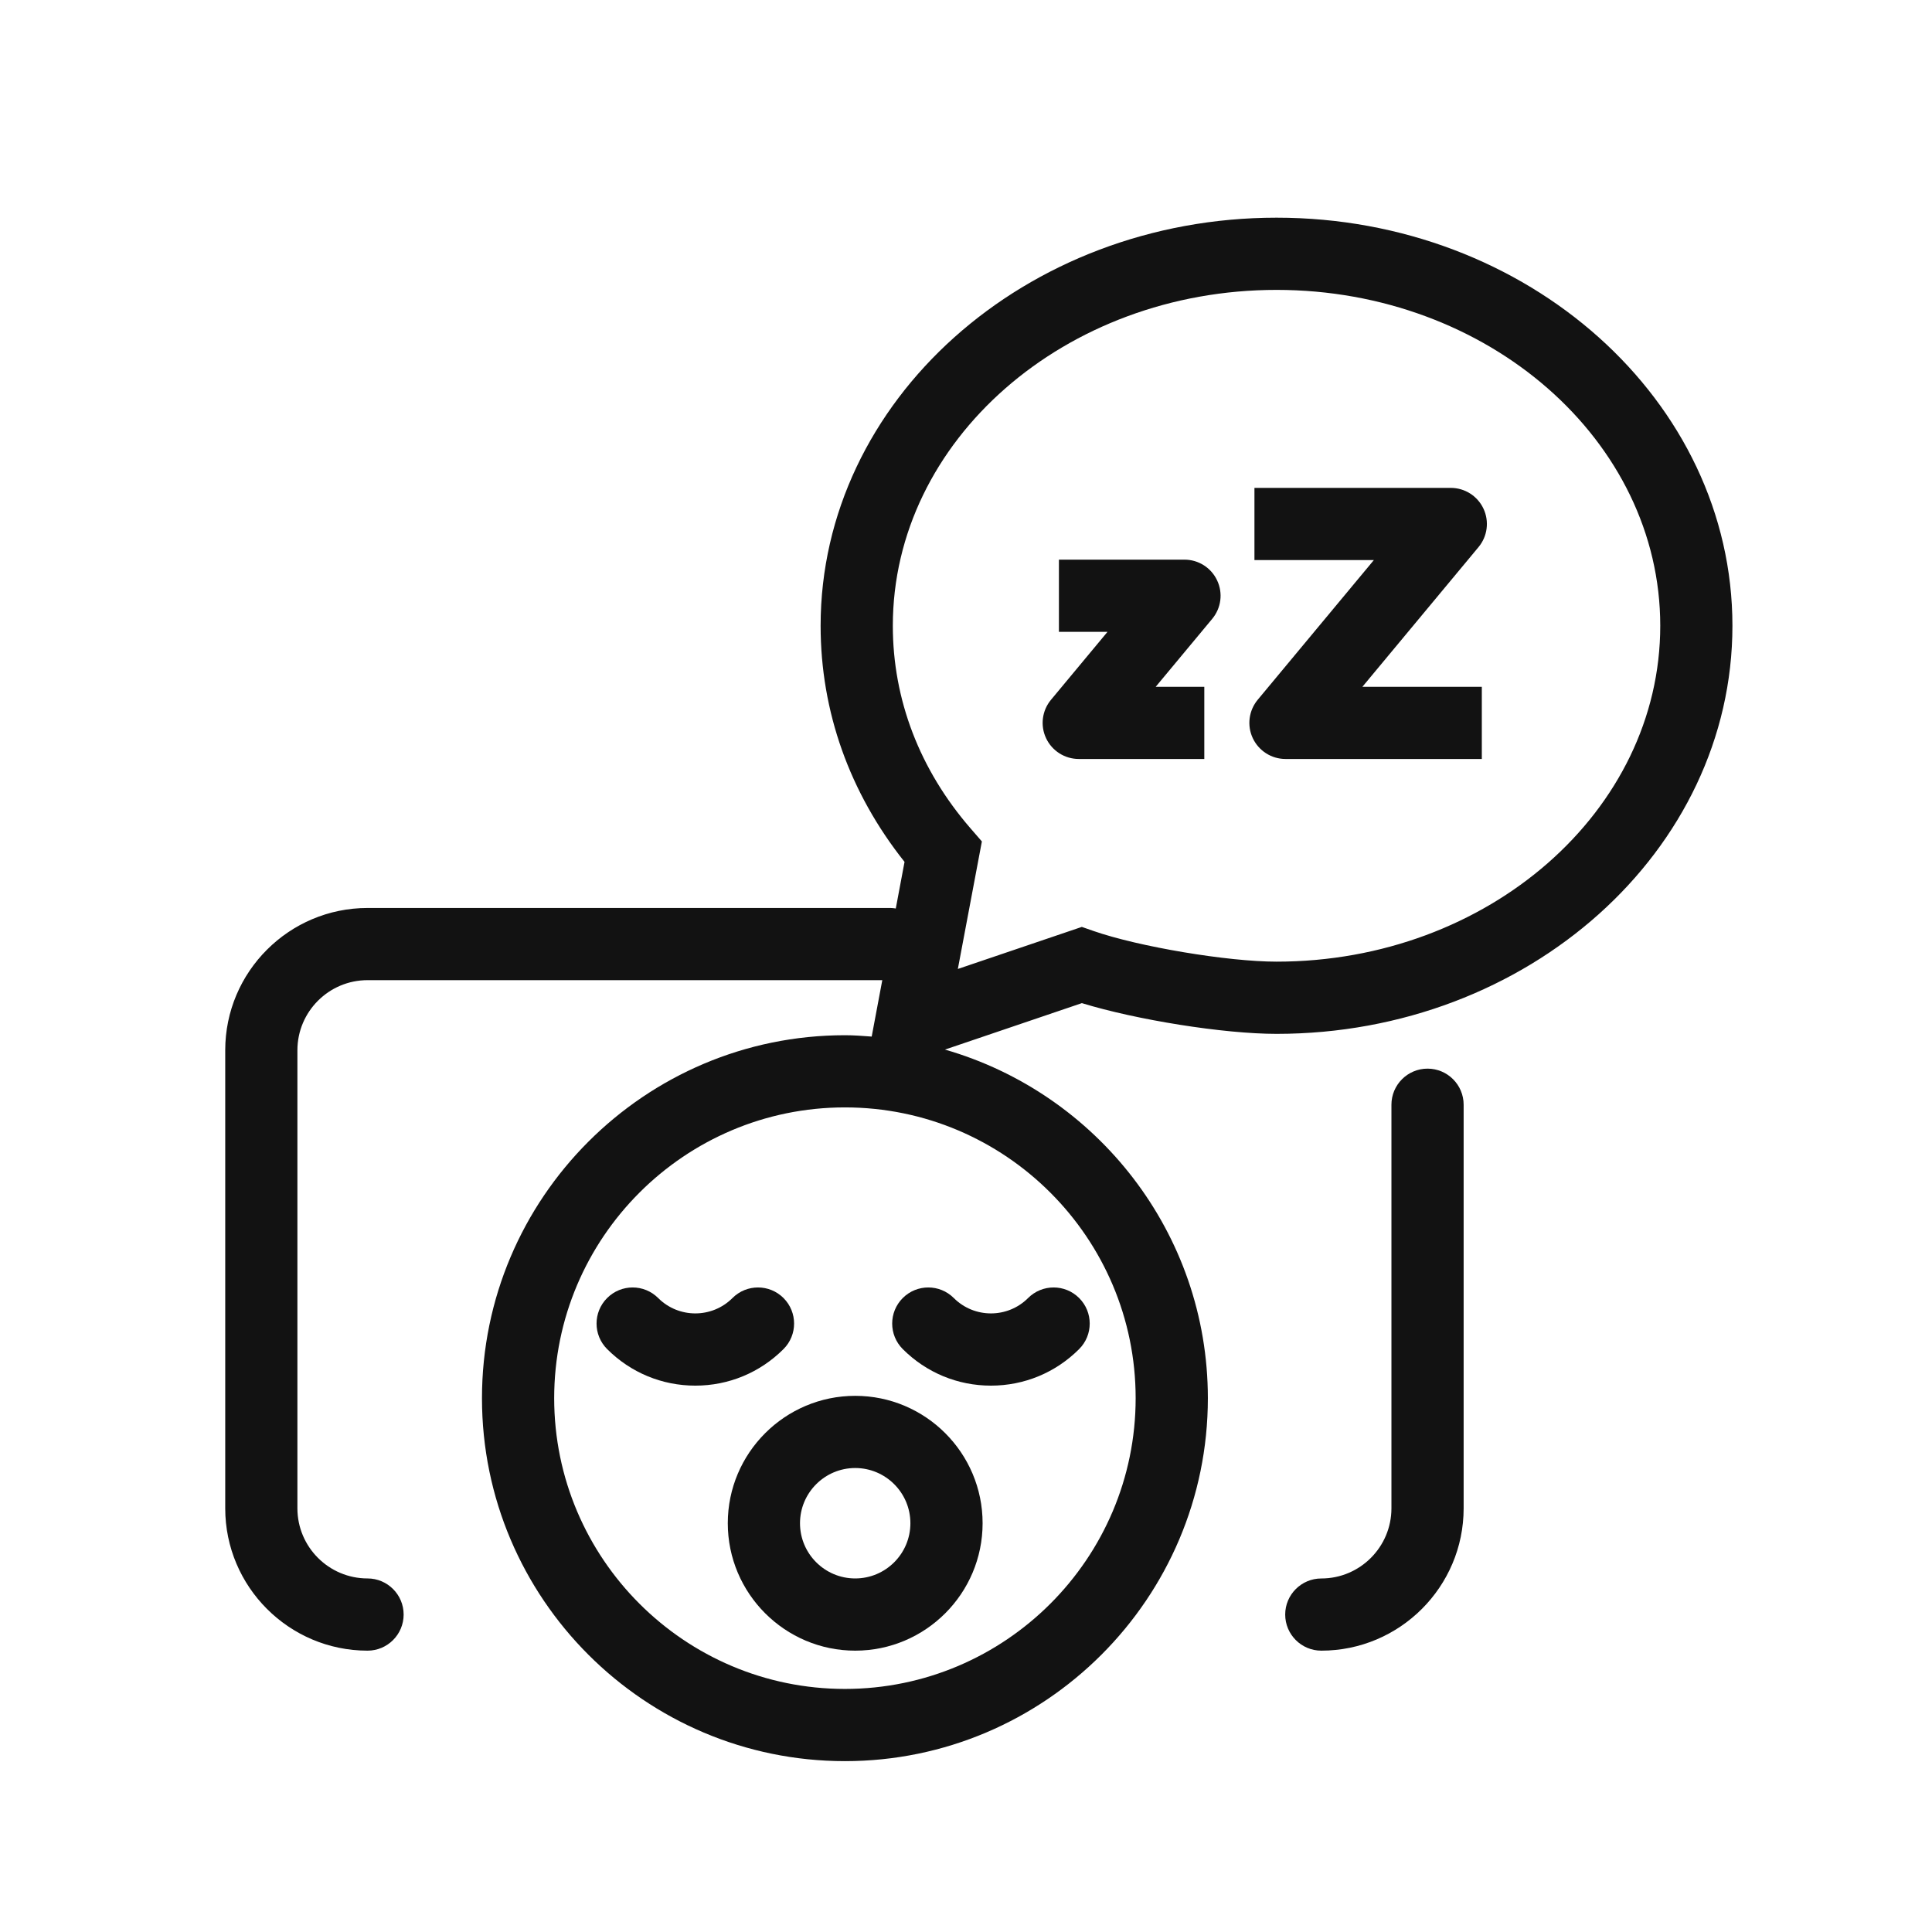
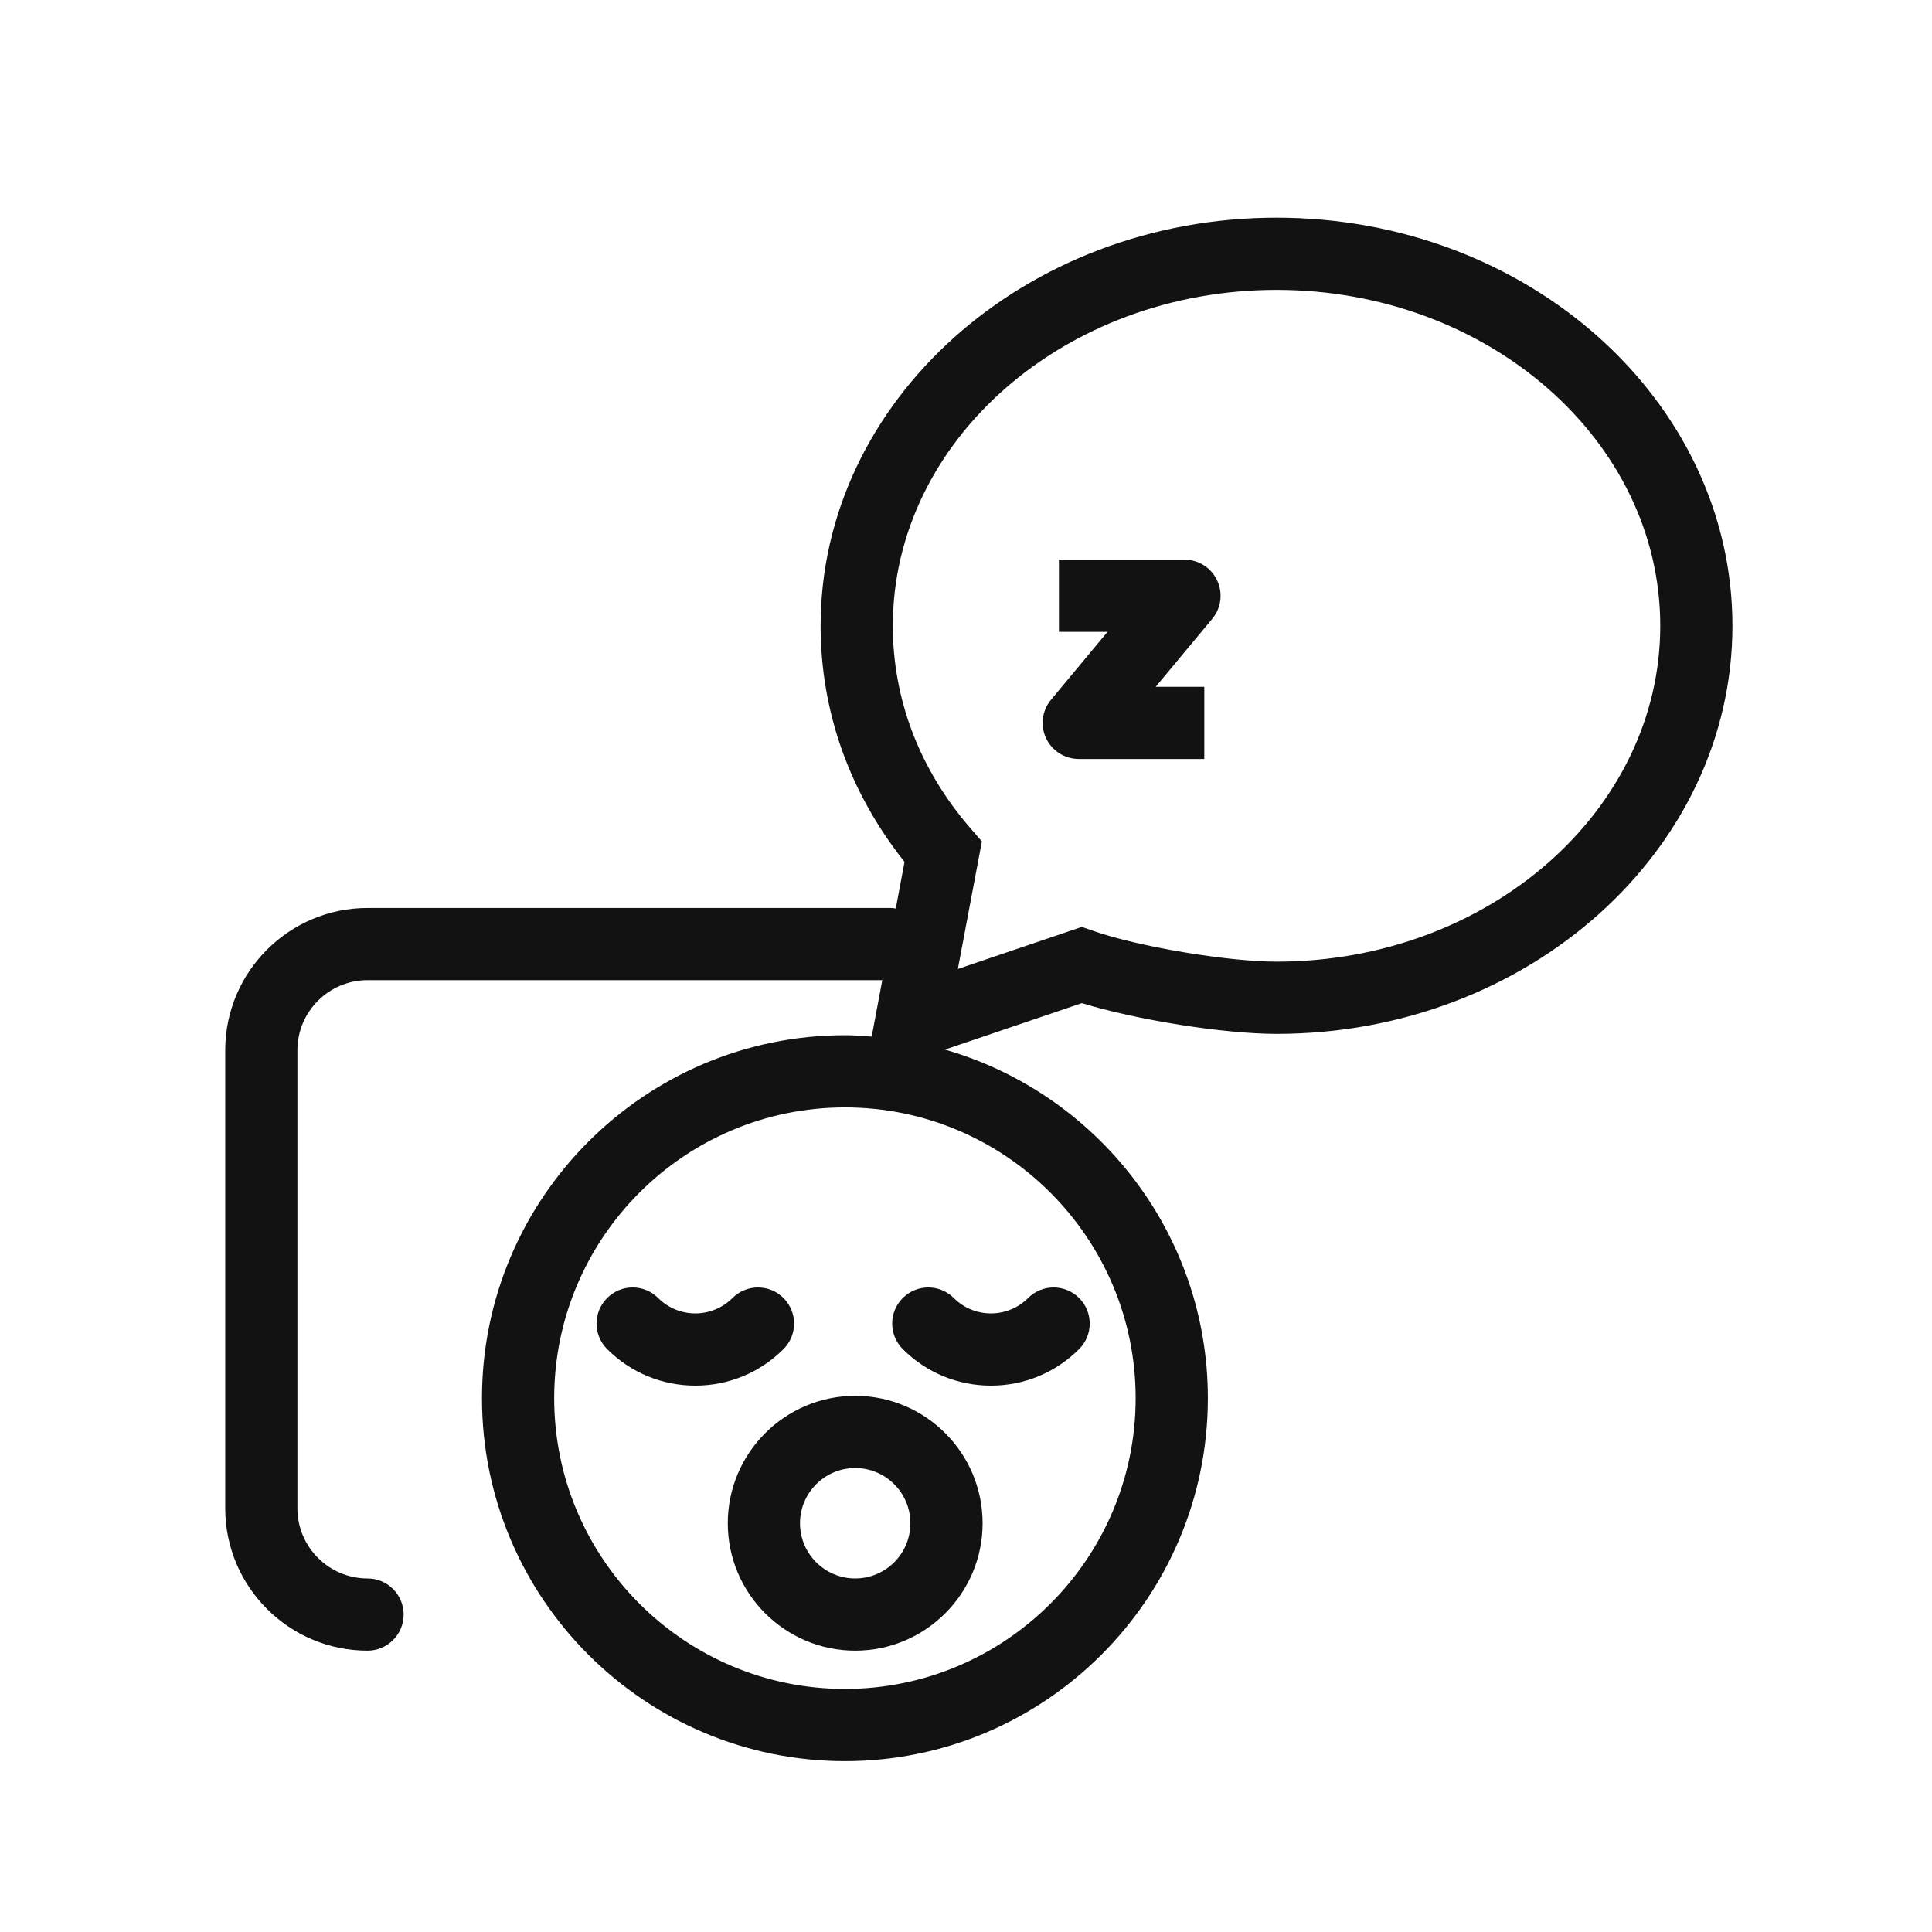
<svg xmlns="http://www.w3.org/2000/svg" width="64" height="64" viewBox="0 0 64 64" fill="none">
  <path d="M42.287 7.211C33.959 7.211 27.184 13.275 27.184 20.729C27.184 23.569 28.143 26.261 29.964 28.551L29.674 30.095C29.616 30.086 29.556 30.078 29.496 30.078H12.176C9.576 30.078 7.461 32.193 7.461 34.791V49.965C7.461 52.564 9.576 54.68 12.176 54.68C12.835 54.68 13.371 54.144 13.371 53.484C13.371 52.824 12.835 52.288 12.176 52.288C10.894 52.288 9.852 51.246 9.852 49.965V34.791C9.852 33.511 10.894 32.469 12.176 32.469H29.227L28.876 34.338C28.582 34.316 28.288 34.293 27.989 34.293C21.359 34.293 15.966 39.688 15.966 46.318C15.966 52.947 21.359 58.34 27.989 58.34C34.618 58.34 40.012 52.947 40.012 46.318C40.012 40.838 36.324 36.213 31.303 34.769L35.838 33.23C37.647 33.785 40.53 34.248 42.287 34.248C50.614 34.248 57.389 28.183 57.389 20.729C57.389 13.275 50.614 7.211 42.287 7.211ZM37.62 46.317C37.62 51.627 33.299 55.948 27.989 55.948C22.678 55.948 18.358 51.627 18.358 46.317C18.358 41.005 22.678 36.684 27.989 36.684C33.299 36.684 37.62 41.005 37.62 46.317ZM42.287 31.856C40.668 31.856 37.722 31.362 36.224 30.84L35.837 30.705L31.73 32.098L32.526 27.874L32.147 27.437C30.464 25.494 29.576 23.174 29.576 20.729C29.576 14.594 35.278 9.603 42.287 9.603C49.296 9.603 54.998 14.595 54.998 20.729C54.998 26.864 49.296 31.856 42.287 31.856Z" fill="#121212" />
  <path d="M39.237 18.539H35.078V20.93H36.688L34.816 23.181C34.519 23.538 34.455 24.033 34.652 24.453C34.849 24.873 35.272 25.142 35.735 25.142H39.894V22.751H38.284L40.157 20.499C40.453 20.143 40.518 19.647 40.319 19.227C40.123 18.807 39.701 18.539 39.237 18.539Z" fill="#121212" />
-   <path d="M49.142 16.85C48.945 16.43 48.523 16.162 48.06 16.162H41.555V18.553H45.511L41.663 23.181C41.367 23.538 41.303 24.034 41.5 24.453C41.698 24.873 42.119 25.142 42.583 25.142H49.087V22.751H45.131L48.979 18.122C49.275 17.766 49.339 17.27 49.142 16.85Z" fill="#121212" />
  <path d="M24.109 50.459C24.109 52.786 26.003 54.68 28.33 54.68C30.657 54.68 32.55 52.786 32.55 50.459C32.55 48.131 30.657 46.239 28.33 46.239C26.003 46.239 24.109 48.132 24.109 50.459ZM28.33 48.63C29.338 48.63 30.158 49.45 30.158 50.459C30.158 51.468 29.338 52.288 28.33 52.288C27.321 52.288 26.501 51.468 26.501 50.459C26.501 49.451 27.322 48.63 28.33 48.63Z" fill="#121212" />
  <path d="M25.955 42.999C25.488 42.532 24.731 42.532 24.264 42.999C23.585 43.678 22.481 43.678 21.803 42.999C21.336 42.532 20.579 42.532 20.112 42.999C19.645 43.466 19.645 44.223 20.112 44.69C20.893 45.471 21.931 45.901 23.034 45.901C24.136 45.901 25.174 45.471 25.955 44.69C26.422 44.223 26.422 43.466 25.955 42.999Z" fill="#121212" />
  <path d="M32.826 45.901C33.929 45.901 34.967 45.471 35.748 44.69C36.215 44.223 36.215 43.466 35.748 42.999C35.281 42.532 34.524 42.532 34.057 42.999C33.379 43.678 32.274 43.678 31.596 42.999C31.129 42.532 30.372 42.532 29.905 42.999C29.438 43.466 29.438 44.223 29.905 44.69C30.686 45.471 31.723 45.901 32.826 45.901Z" fill="#121212" />
-   <path d="M47.289 35.4C46.629 35.4 46.093 35.936 46.093 36.596V49.965C46.093 51.246 45.051 52.289 43.77 52.289C43.11 52.289 42.574 52.825 42.574 53.484C42.574 54.144 43.11 54.68 43.77 54.68C46.369 54.68 48.485 52.564 48.485 49.965V36.596C48.485 35.936 47.95 35.4 47.289 35.4Z" fill="#121212" />
</svg>